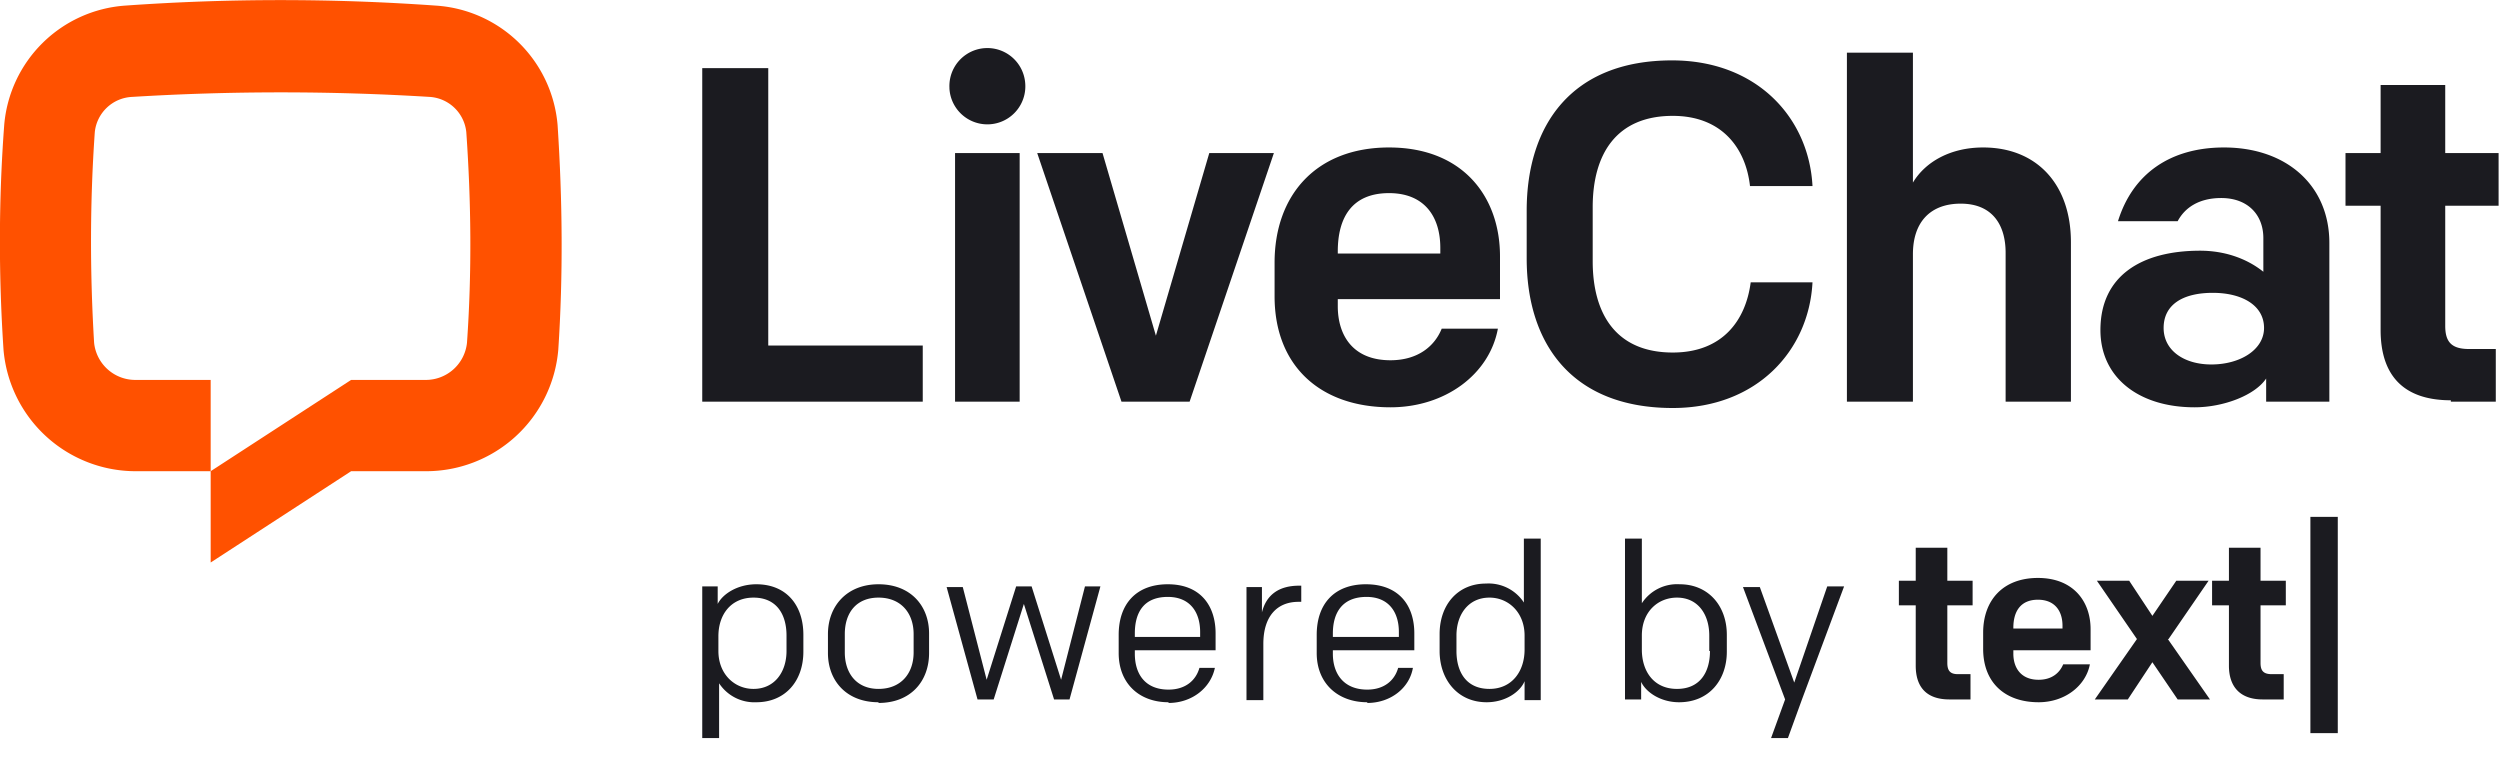
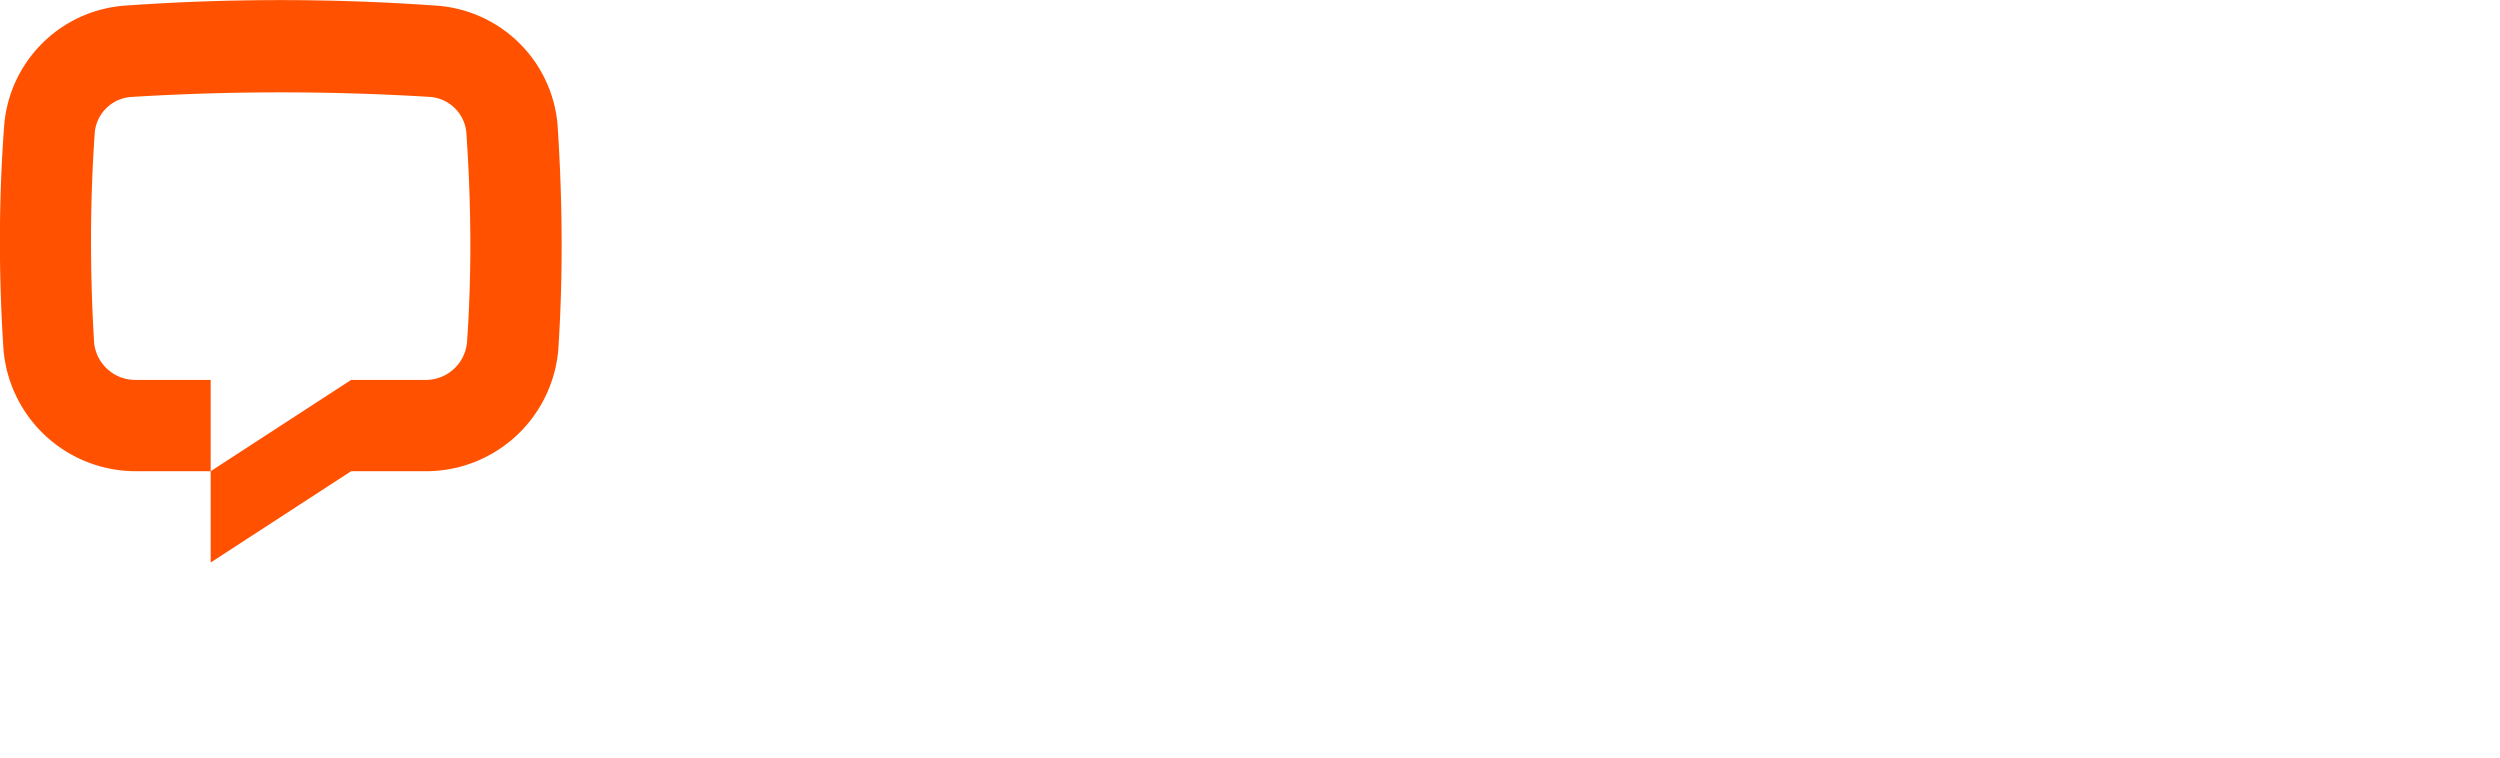
<svg xmlns="http://www.w3.org/2000/svg" width="356" height="108" fill="none">
  <path fill="#FF5100" d="M79.5 49.8a18.9 18.9 0 0 1-19 17.3H50l-20 13v-13l20-13h10.5a5.9 5.9 0 0 0 6-5.3c.7-10 .6-20-.1-30a5.6 5.6 0 0 0-5.2-5 347.1 347.1 0 0 0-42.4 0 5.6 5.6 0 0 0-5.3 5c-.7 10-.7 20-.1 30a5.9 5.9 0 0 0 6 5.3H30v13H19.5a18.9 18.9 0 0 1-19-17.3c-.7-10.6-.7-21.3.1-32A18.6 18.6 0 0 1 17.8.8a312.4 312.4 0 0 1 44.3 0 18.6 18.6 0 0 1 17.3 17c.7 10.7.8 21.4.1 32Z" />
-   <path fill="#1B1B20" d="M100 57.2h31.4v-8h-22V9.7H100v47.6ZM136 57.2h9.2V21.8H136v35.4Zm-.8-44.6A5.4 5.4 0 1 0 146 12a5.4 5.4 0 0 0-10.8.5ZM181.4 21.8h-9.2l-7.6 26-7.6-26h-9.3l12 35.4h9.7l12-35.4ZM198 58c7.8 0 14.1-4.7 15.3-11.2h-8c-1 2.5-3.4 4.5-7.3 4.5-5.4 0-7.5-3.6-7.5-7.7v-1h23.1v-6.1c0-8.5-5.3-15.5-15.8-15.5-10.4 0-16.3 6.8-16.3 16.4v4.8c0 9.9 6.5 15.8 16.5 15.8Zm-7.5-22.2c0-4.8 2-8.3 7.3-8.3 5 0 7.3 3.3 7.3 7.8v.8h-14.6v-.3ZM238.2 58.1c12 0 19.4-8.2 19.9-17.9h-8.8c-.7 5.4-4 10-11.1 10-8 0-11.4-5.4-11.4-13v-7.7c0-7.6 3.4-13 11.4-13 7 0 10.4 4.6 11 10h8.9c-.5-9.7-7.9-17.9-20-17.9-14.3 0-20.7 9.2-20.7 21.4v6.8c0 12.1 6.4 21.3 20.8 21.3ZM263.1 57.2h9.3v-21c0-4.7 2.6-7.2 6.8-7.2 4.5 0 6.4 3 6.4 7v21.2h9.3V34.5c0-8.3-4.9-13.5-12.5-13.5-4.6 0-8.2 2-10 5V7.5H263v49.7ZM312.5 58c4.1 0 8.6-1.7 10.2-4.1v3.3h9V34.6c0-8.2-6.1-13.6-15-13.6-7.6 0-13 3.7-15.1 10.5h8.5c1-1.9 3-3.3 6.2-3.3 3.8 0 6 2.4 6 5.7v4.8c-2.5-2-5.7-3-9-3-8.4 0-14.2 3.6-14.2 11.3 0 6.8 5.5 11 13.4 11Zm2.4-6.1c-3.9 0-6.8-2-6.8-5.2 0-3.3 2.7-5 7-5 4.2 0 7.3 1.8 7.3 5 0 3.1-3.4 5.2-7.5 5.2ZM349 57.2h6.4v-7.5h-3.8c-2.5 0-3.4-1-3.4-3.3V29.3h7.6v-7.5h-7.6v-9.7H339v9.7h-5v7.5h5V47c0 6.3 3.1 10 10 10ZM277.6 99.6h3V96h-1.8c-1.1 0-1.5-.5-1.5-1.6v-8.2h3.6v-3.5h-3.6V78h-4.5v4.7h-2.4v3.5h2.4v8.6c0 3 1.5 4.8 4.8 4.8ZM290.3 100c3.7 0 6.7-2.3 7.3-5.4h-3.8c-.5 1.2-1.6 2.2-3.5 2.2-2.6 0-3.6-1.8-3.6-3.7v-.5h11v-3c0-4-2.5-7.3-7.5-7.3s-7.8 3.2-7.8 7.8v2.3c0 4.8 3.1 7.6 7.9 7.6Zm-3.6-10.6c0-2.3 1-4 3.5-4 2.4 0 3.5 1.6 3.5 3.7v.4h-7v-.1ZM308.8 91l5.7-8.3h-4.6l-3.4 5-3.3-5h-4.6l5.7 8.3-6 8.6h4.7l3.5-5.3 3.6 5.3h4.6l-6-8.6ZM322.2 99.6h3V96h-1.7c-1.2 0-1.6-.5-1.6-1.6v-8.2h3.6v-3.5h-3.6V78h-4.5v4.7H315v3.5h2.4v8.6c0 3 1.6 4.8 4.8 4.8ZM329 104.4h3.9V73.6H329v30.8ZM254.5 105.1h-2.3l2-5.5-6-16h2.4l4.9 13.6 4.7-13.7h2.4l-6 16.1-2 5.5ZM231.4 76.7h2.4v9.2a6 6 0 0 1 5.4-2.7c4 0 6.7 3 6.7 7.2v2.4c0 4-2.5 7.2-6.8 7.2-2.6 0-4.7-1.4-5.4-2.9v2.5h-2.3v-23Zm12 16v-2.2c0-3-1.6-5.4-4.6-5.4-2.7 0-5 2-5 5.4v2c0 3.1 1.7 5.6 5 5.6s4.7-2.4 4.7-5.4ZM217 76.7h2.4v23h-2.3V97c-.6 1.5-2.7 3-5.4 3-4.2 0-6.7-3.3-6.7-7.3v-2.4c0-4.2 2.6-7.2 6.6-7.2a6 6 0 0 1 5.4 2.7v-9.2Zm-9.6 13.8v2.2c0 3 1.4 5.4 4.7 5.4 3.2 0 5-2.5 5-5.6v-2c0-3.3-2.3-5.4-5-5.4-3 0-4.7 2.4-4.7 5.4ZM194.7 100c-4.2 0-7.2-2.7-7.2-7v-2.6c0-4.4 2.5-7.2 7-7.2 4.7 0 6.9 3 6.9 7v2.4h-11.6v.5c0 2.8 1.5 5.1 4.9 5.1 2.4 0 3.9-1.3 4.4-3.1h2.1c-.5 2.9-3.2 5-6.5 5Zm-4.9-9.8v.5h9.4V90c0-2.9-1.5-5-4.6-5-3.5 0-4.8 2.3-4.8 5.2ZM177.5 99.6v-16h2.2v3.6c.6-2.4 2.3-3.8 5.3-3.8h.3v2.3h-.4c-3 0-5 2-5 6v8h-2.4ZM166.4 100c-4.2 0-7.1-2.7-7.1-7v-2.6c0-4.4 2.5-7.2 7-7.2 4.6 0 6.8 3 6.8 7v2.4h-11.5v.5c0 2.8 1.4 5.1 4.8 5.1 2.4 0 3.9-1.3 4.4-3.1h2.2c-.6 2.9-3.3 5-6.6 5Zm-4.8-9.8v.5h9.3V90c0-2.9-1.5-5-4.6-5-3.5 0-4.7 2.3-4.7 5.2ZM156.7 83.5l-4.4 16.1h-2.2L145.8 86l-4.3 13.6h-2.3l-4.4-16h2.3l3.4 13.2 4.2-13.3h2.2l4.2 13.3 3.4-13.3h2.2ZM125.1 100c-4.6 0-7.2-3.1-7.2-7v-2.7c0-4 2.7-7.1 7.2-7.1 4.6 0 7.2 3.1 7.2 7V93c0 4-2.6 7.1-7.2 7.1Zm5-9.7c0-3-1.8-5.2-5-5.2-3.1 0-4.8 2.1-4.8 5.2v2.6c0 3 1.7 5.2 4.8 5.2 3.2 0 5-2.2 5-5.2v-2.6ZM102.4 105.1H100V83.5h2.2V86c.7-1.4 2.8-2.8 5.5-2.8 4.3 0 6.7 3 6.7 7.2v2.4c0 4.2-2.6 7.2-6.7 7.2a6 6 0 0 1-5.3-2.7v7.8Zm9.6-12.4v-2.2c0-3-1.4-5.4-4.7-5.4-3.2 0-5 2.4-5 5.5v2.1c0 3.3 2.3 5.4 5 5.4 3 0 4.7-2.4 4.7-5.4Z" />
</svg>